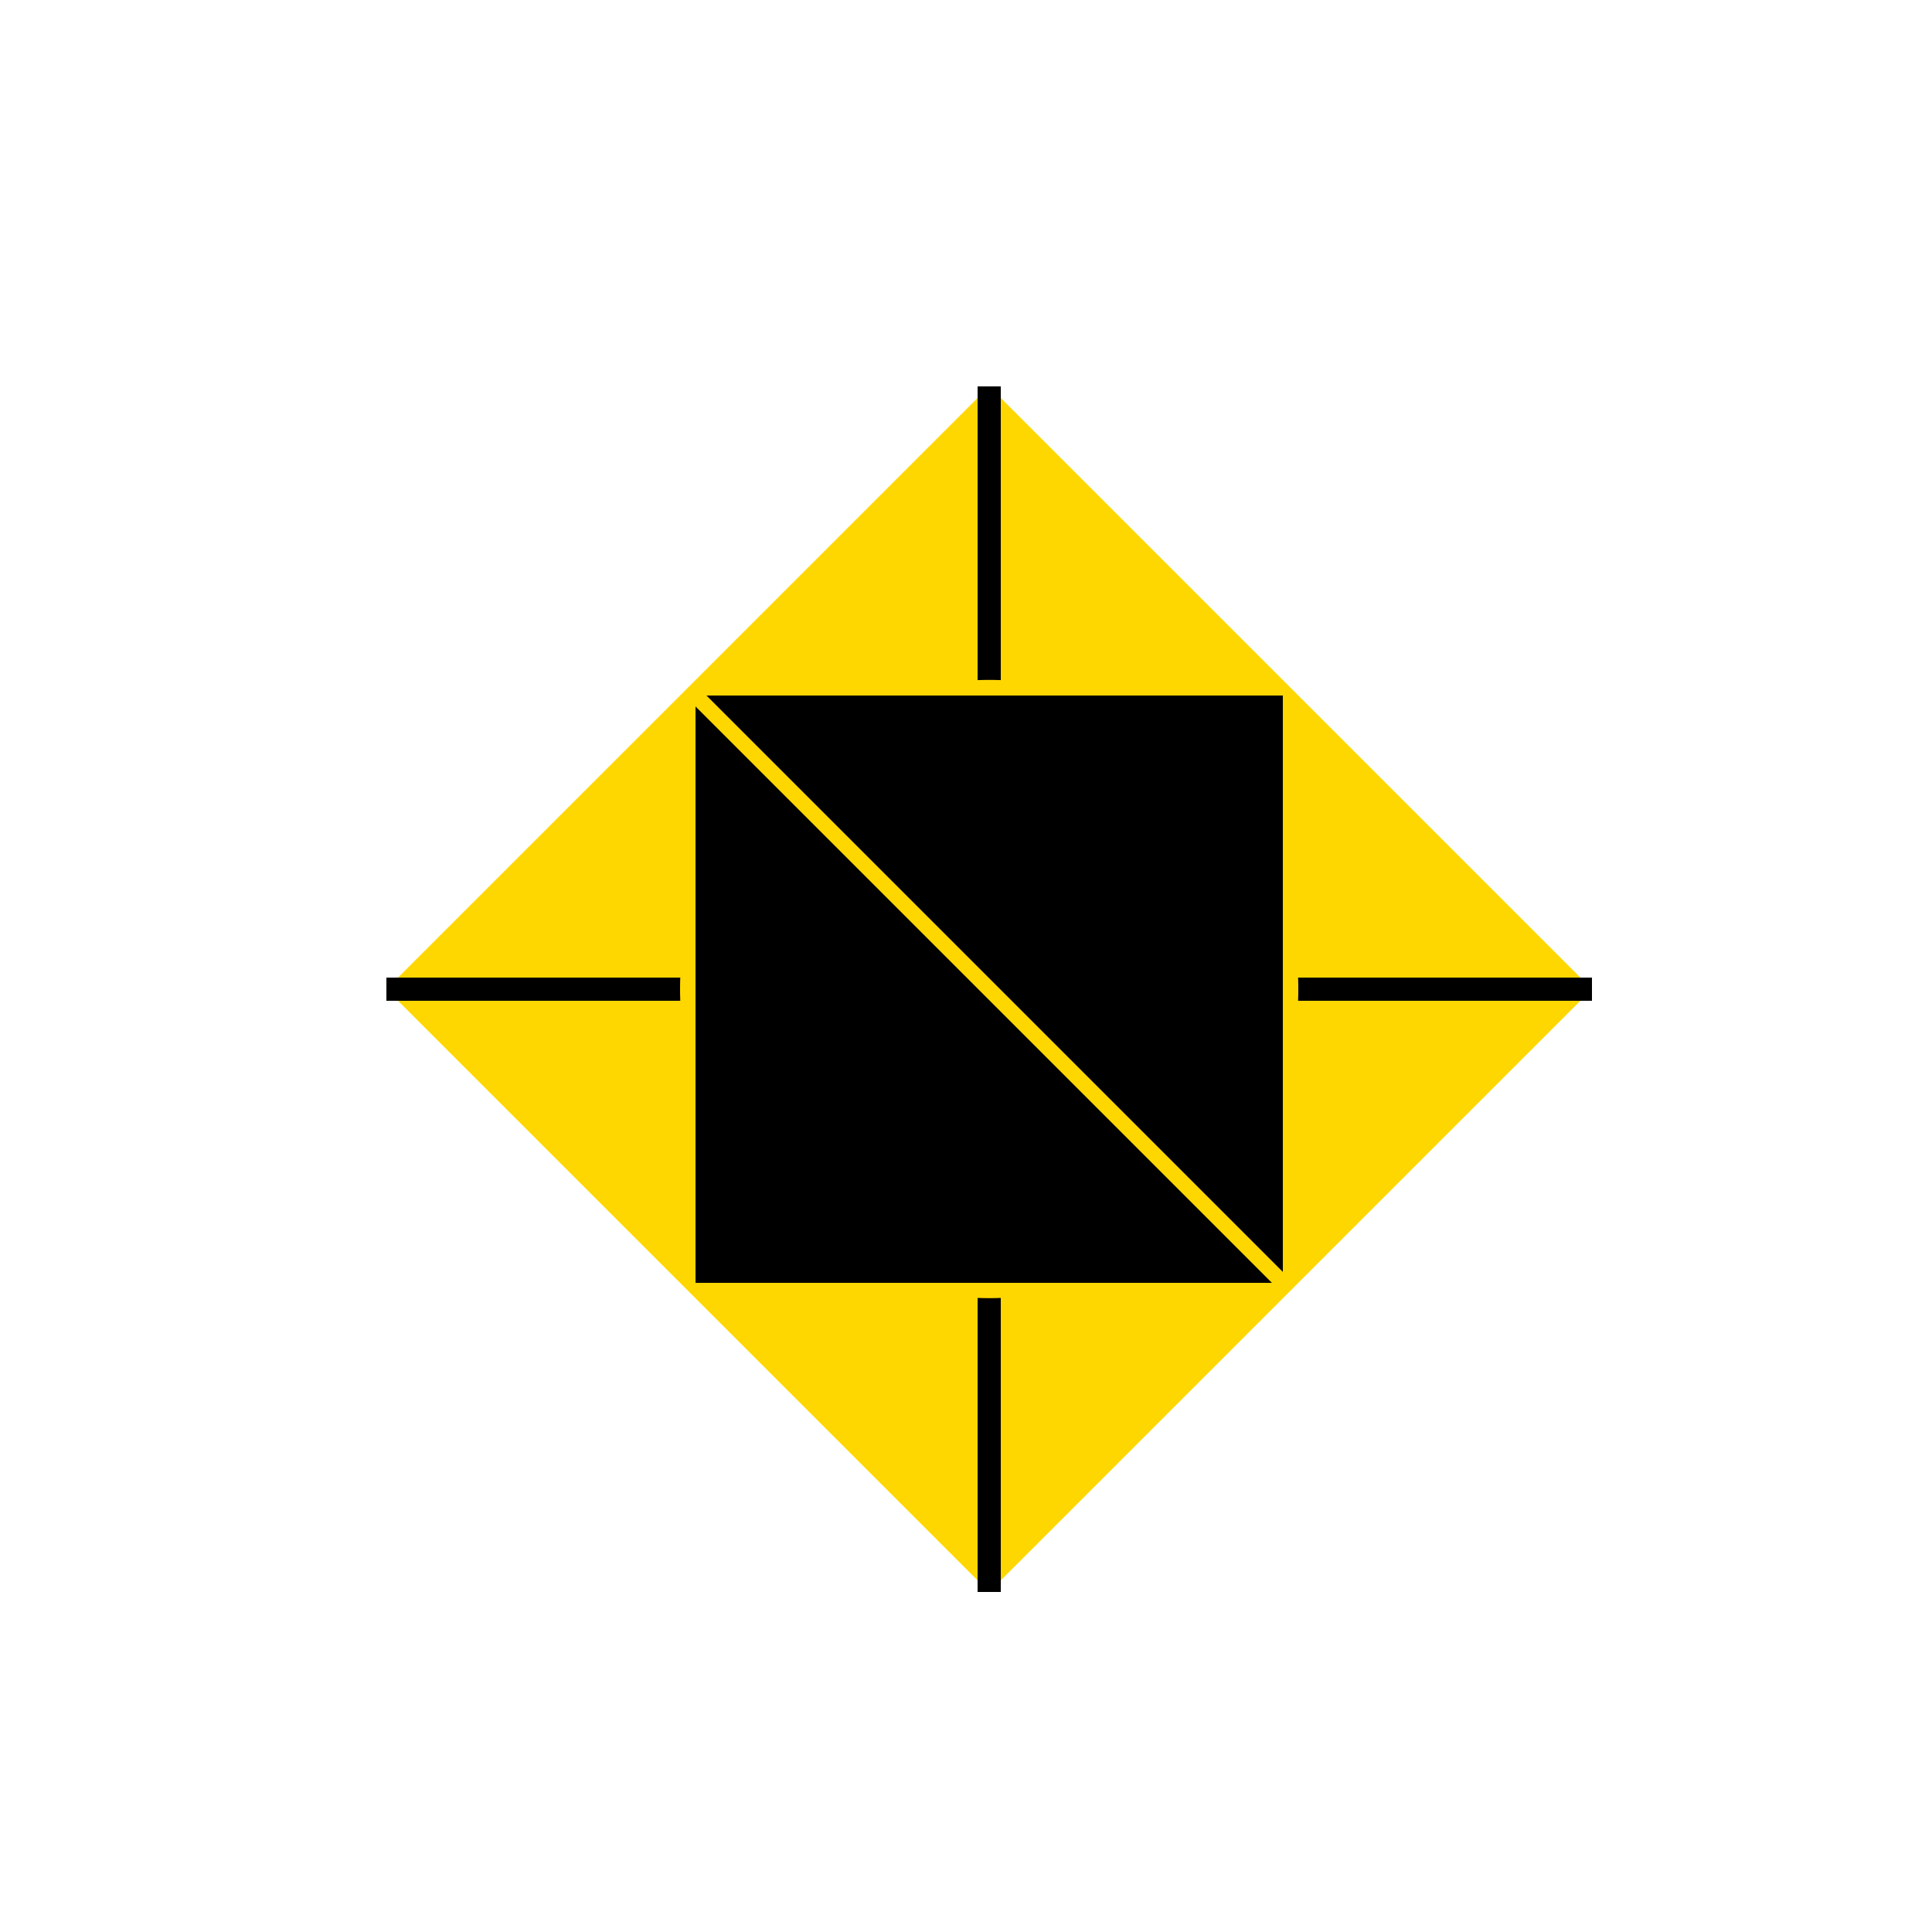
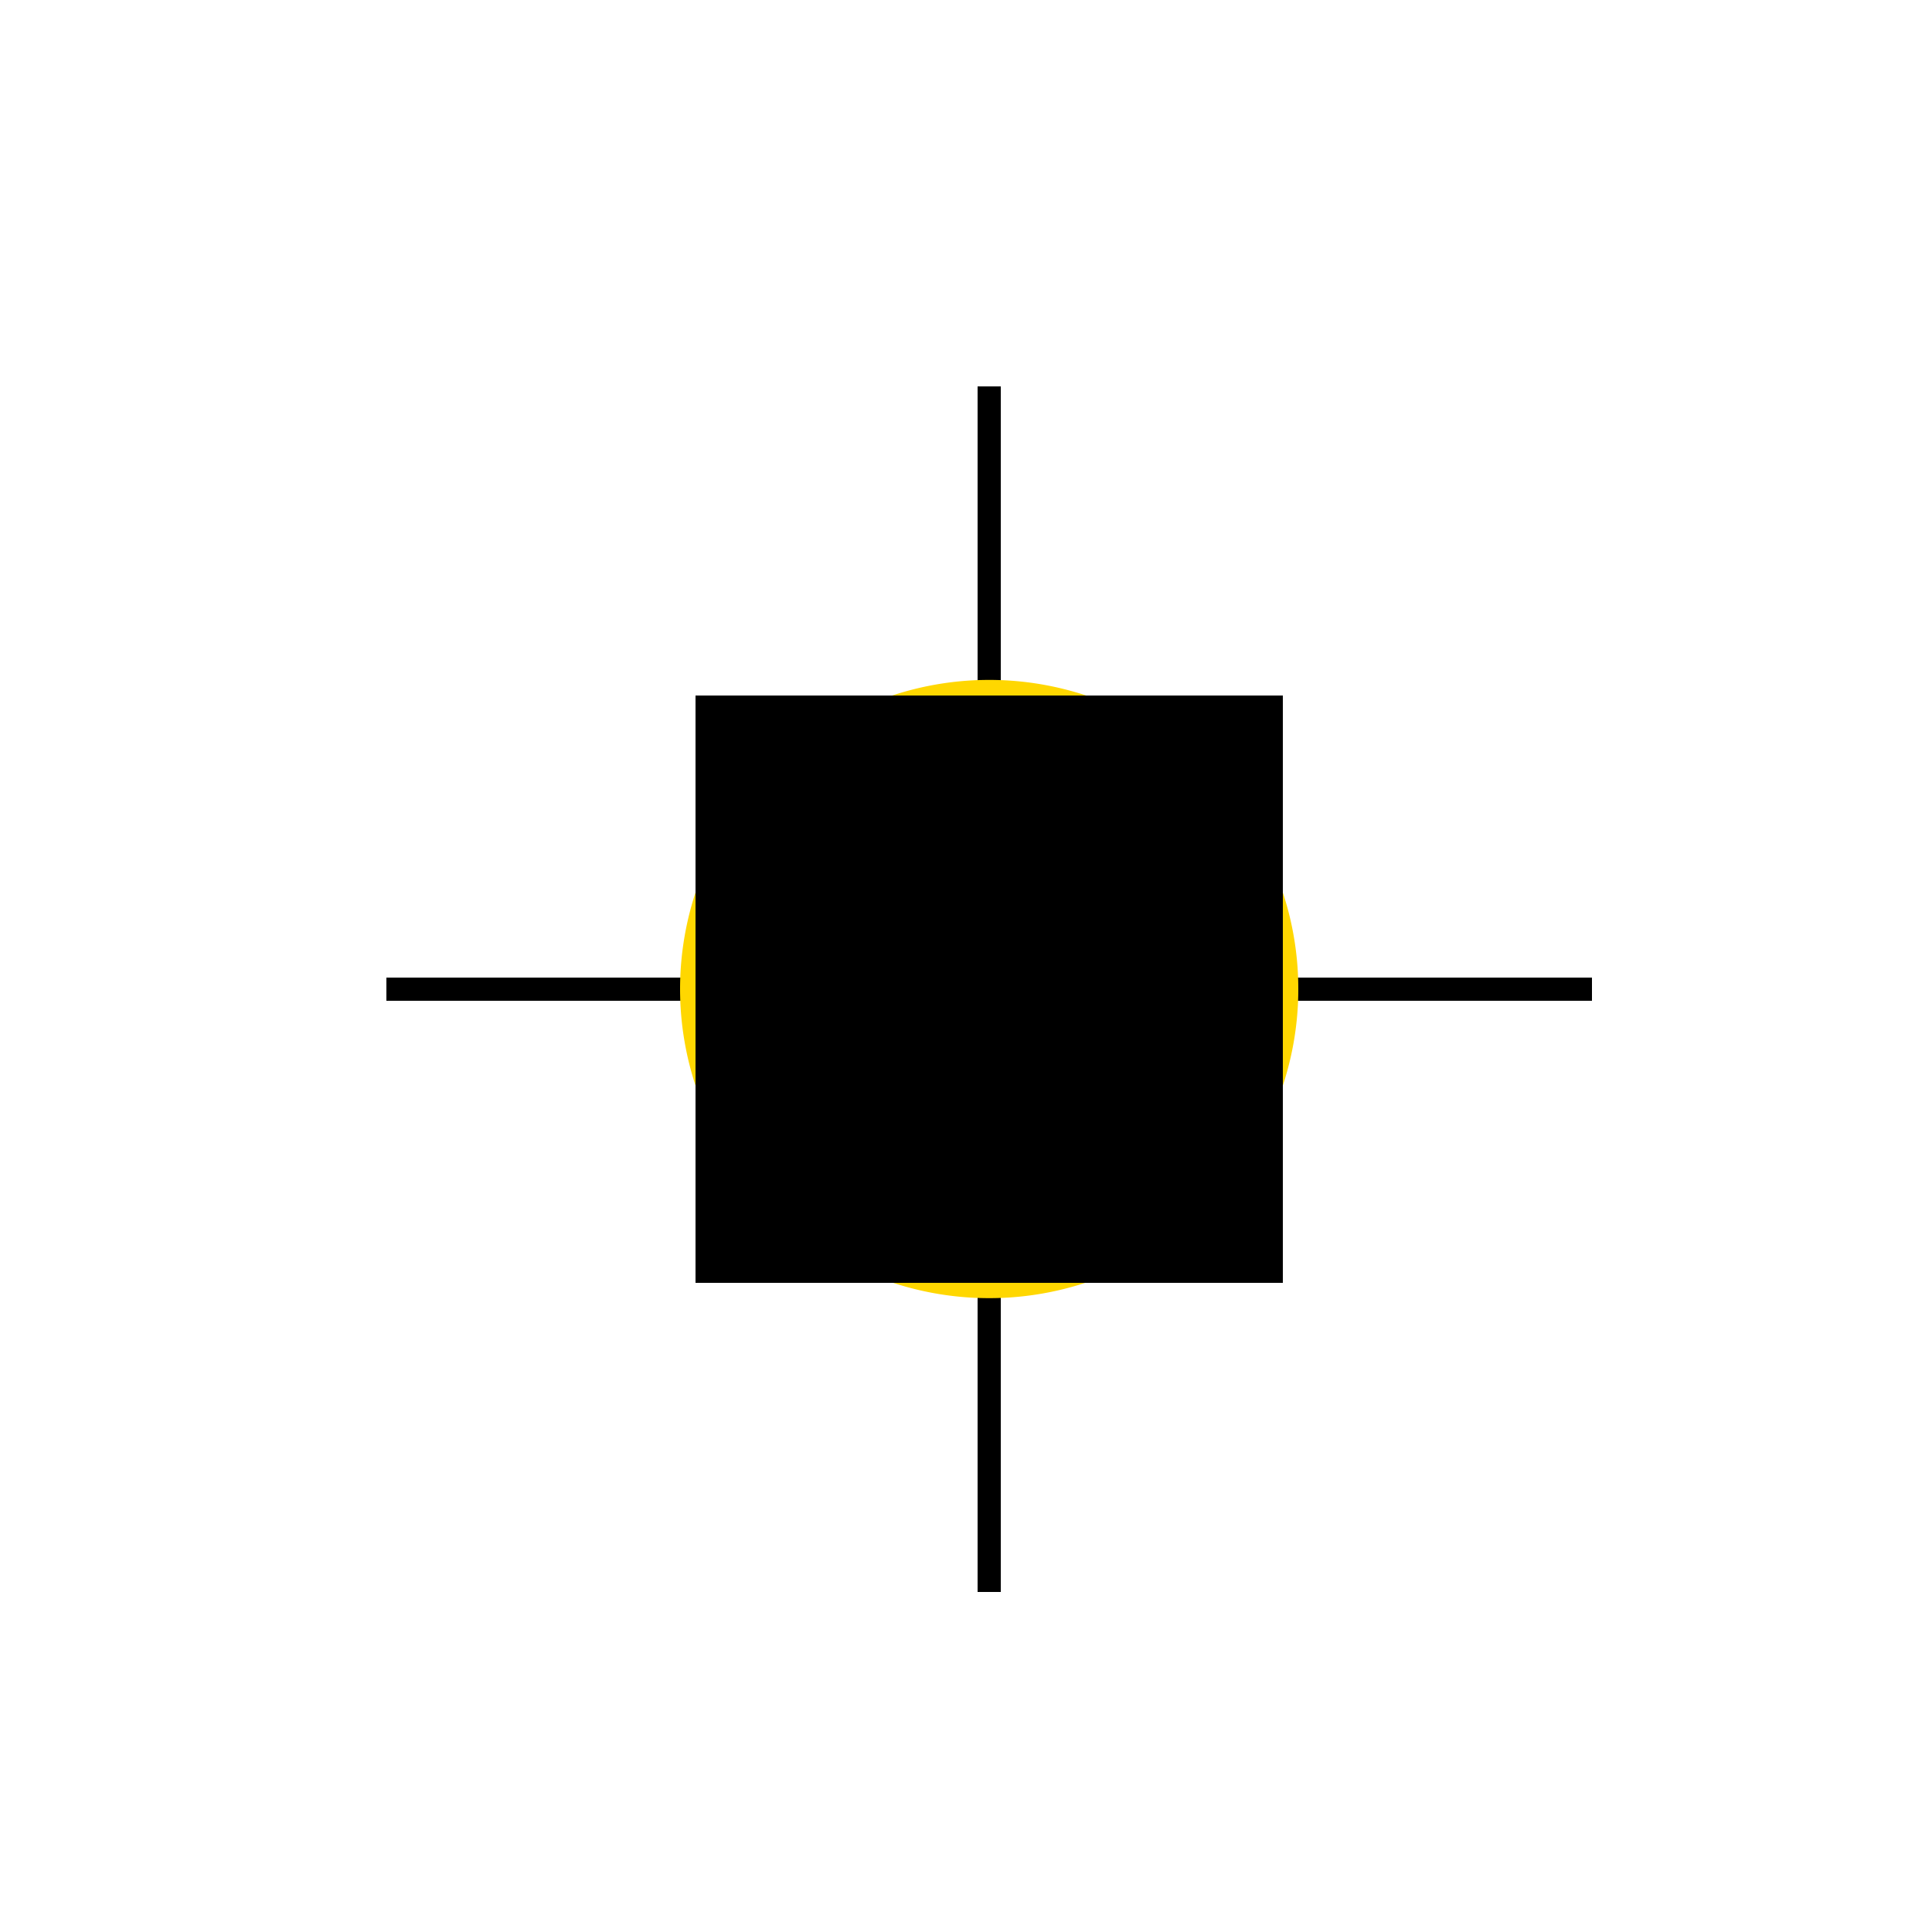
<svg xmlns="http://www.w3.org/2000/svg" width="500" height="500">
  <defs />
  <g>
    <rect fill="#ffffff" stroke="none" x="0" y="0" width="512" height="512" />
-     <path fill="#FFD700" stroke="none" paint-order="stroke fill markers" d=" M 256 100 L 412 256 L 256 412 L 100 256 Z" />
    <path fill="none" stroke="#000000" paint-order="fill stroke markers" d=" M 256 100 L 256 412" stroke-miterlimit="10" stroke-width="6" stroke-dasharray="" />
    <path fill="none" stroke="#000000" paint-order="fill stroke markers" d=" M 100 256 L 412 256" stroke-miterlimit="10" stroke-width="6" stroke-dasharray="" />
    <path fill="#FFD700" stroke="none" paint-order="stroke fill markers" d=" M 336 256 A 80 80 0 1 1 336 255.92" />
-     <path fill="#000000" stroke="none" paint-order="stroke fill markers" d=" M 296 256 A 40 40 0 1 1 296 255.96" />
    <path fill="#FFD700" stroke="none" paint-order="stroke fill markers" d=" M 276 256 A 20 20 0 1 1 276 255.98" />
    <path fill="#000000" stroke="none" paint-order="stroke fill markers" d=" M 180 180 L 332 180 L 332 332 L 180 332 Z" />
-     <path fill="none" stroke="#FFD700" paint-order="fill stroke markers" d=" M 180 180 L 332 332" stroke-miterlimit="10" stroke-width="4" stroke-dasharray="" />
  </g>
</svg>